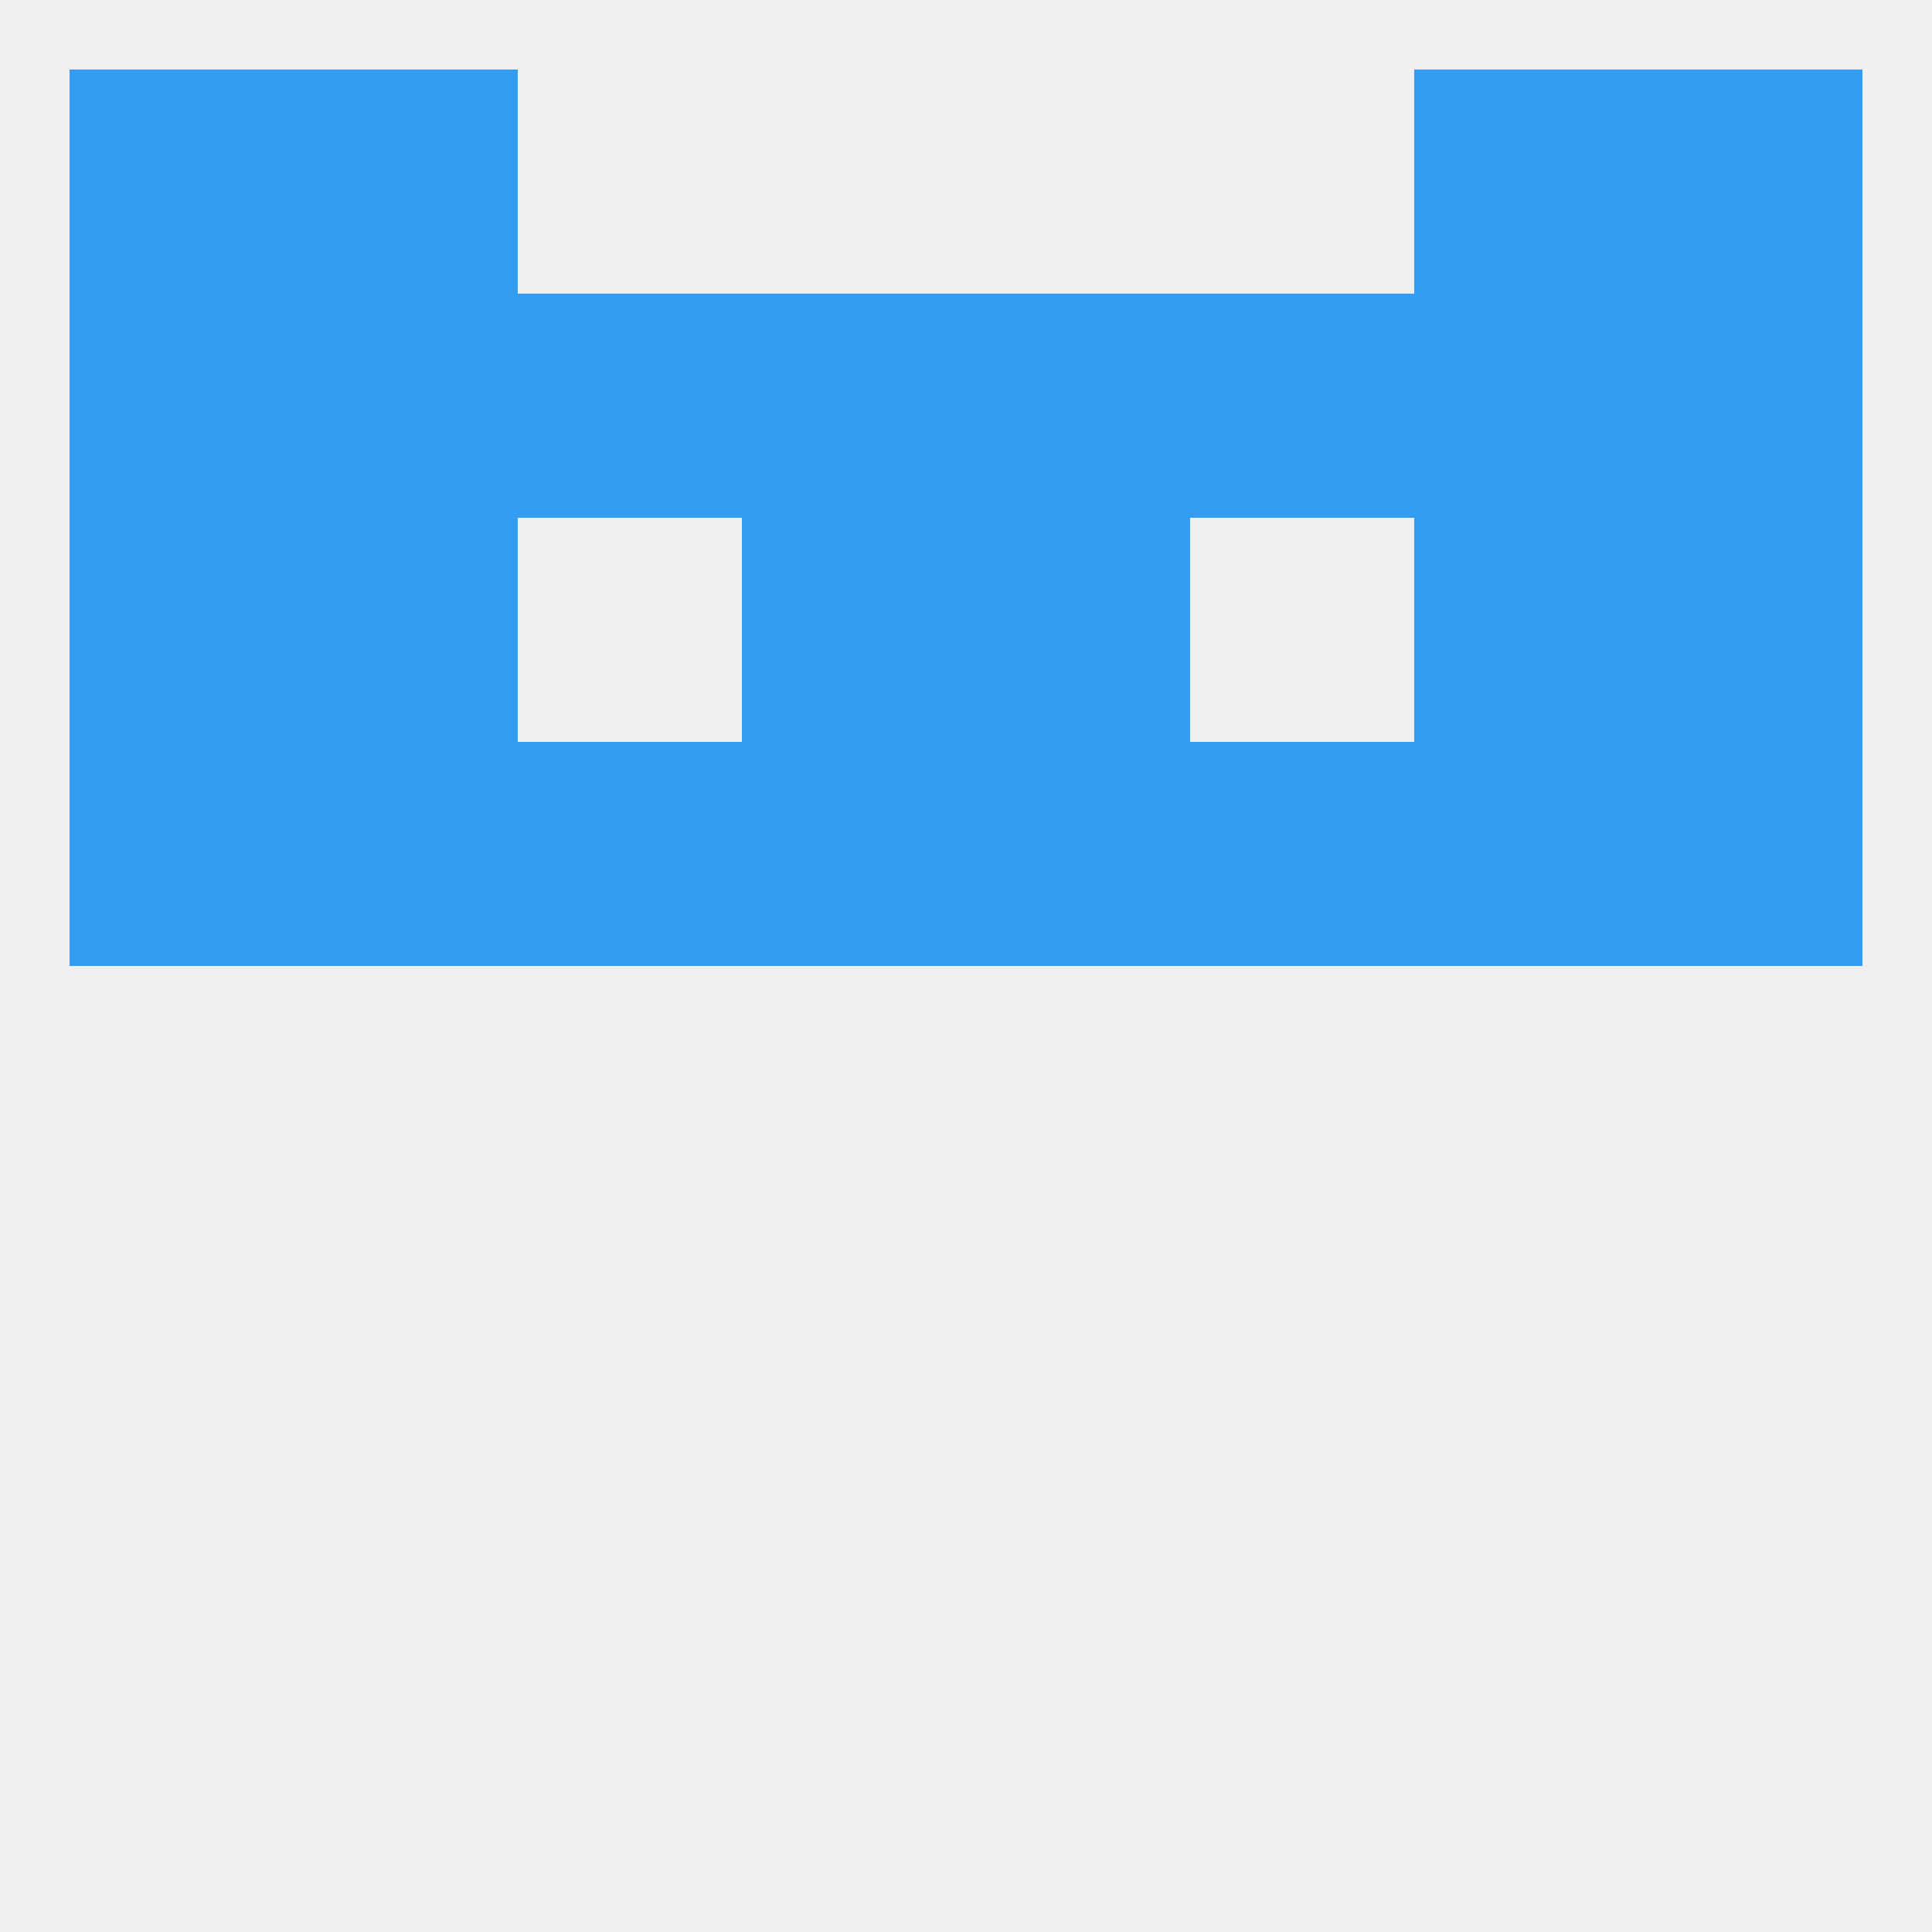
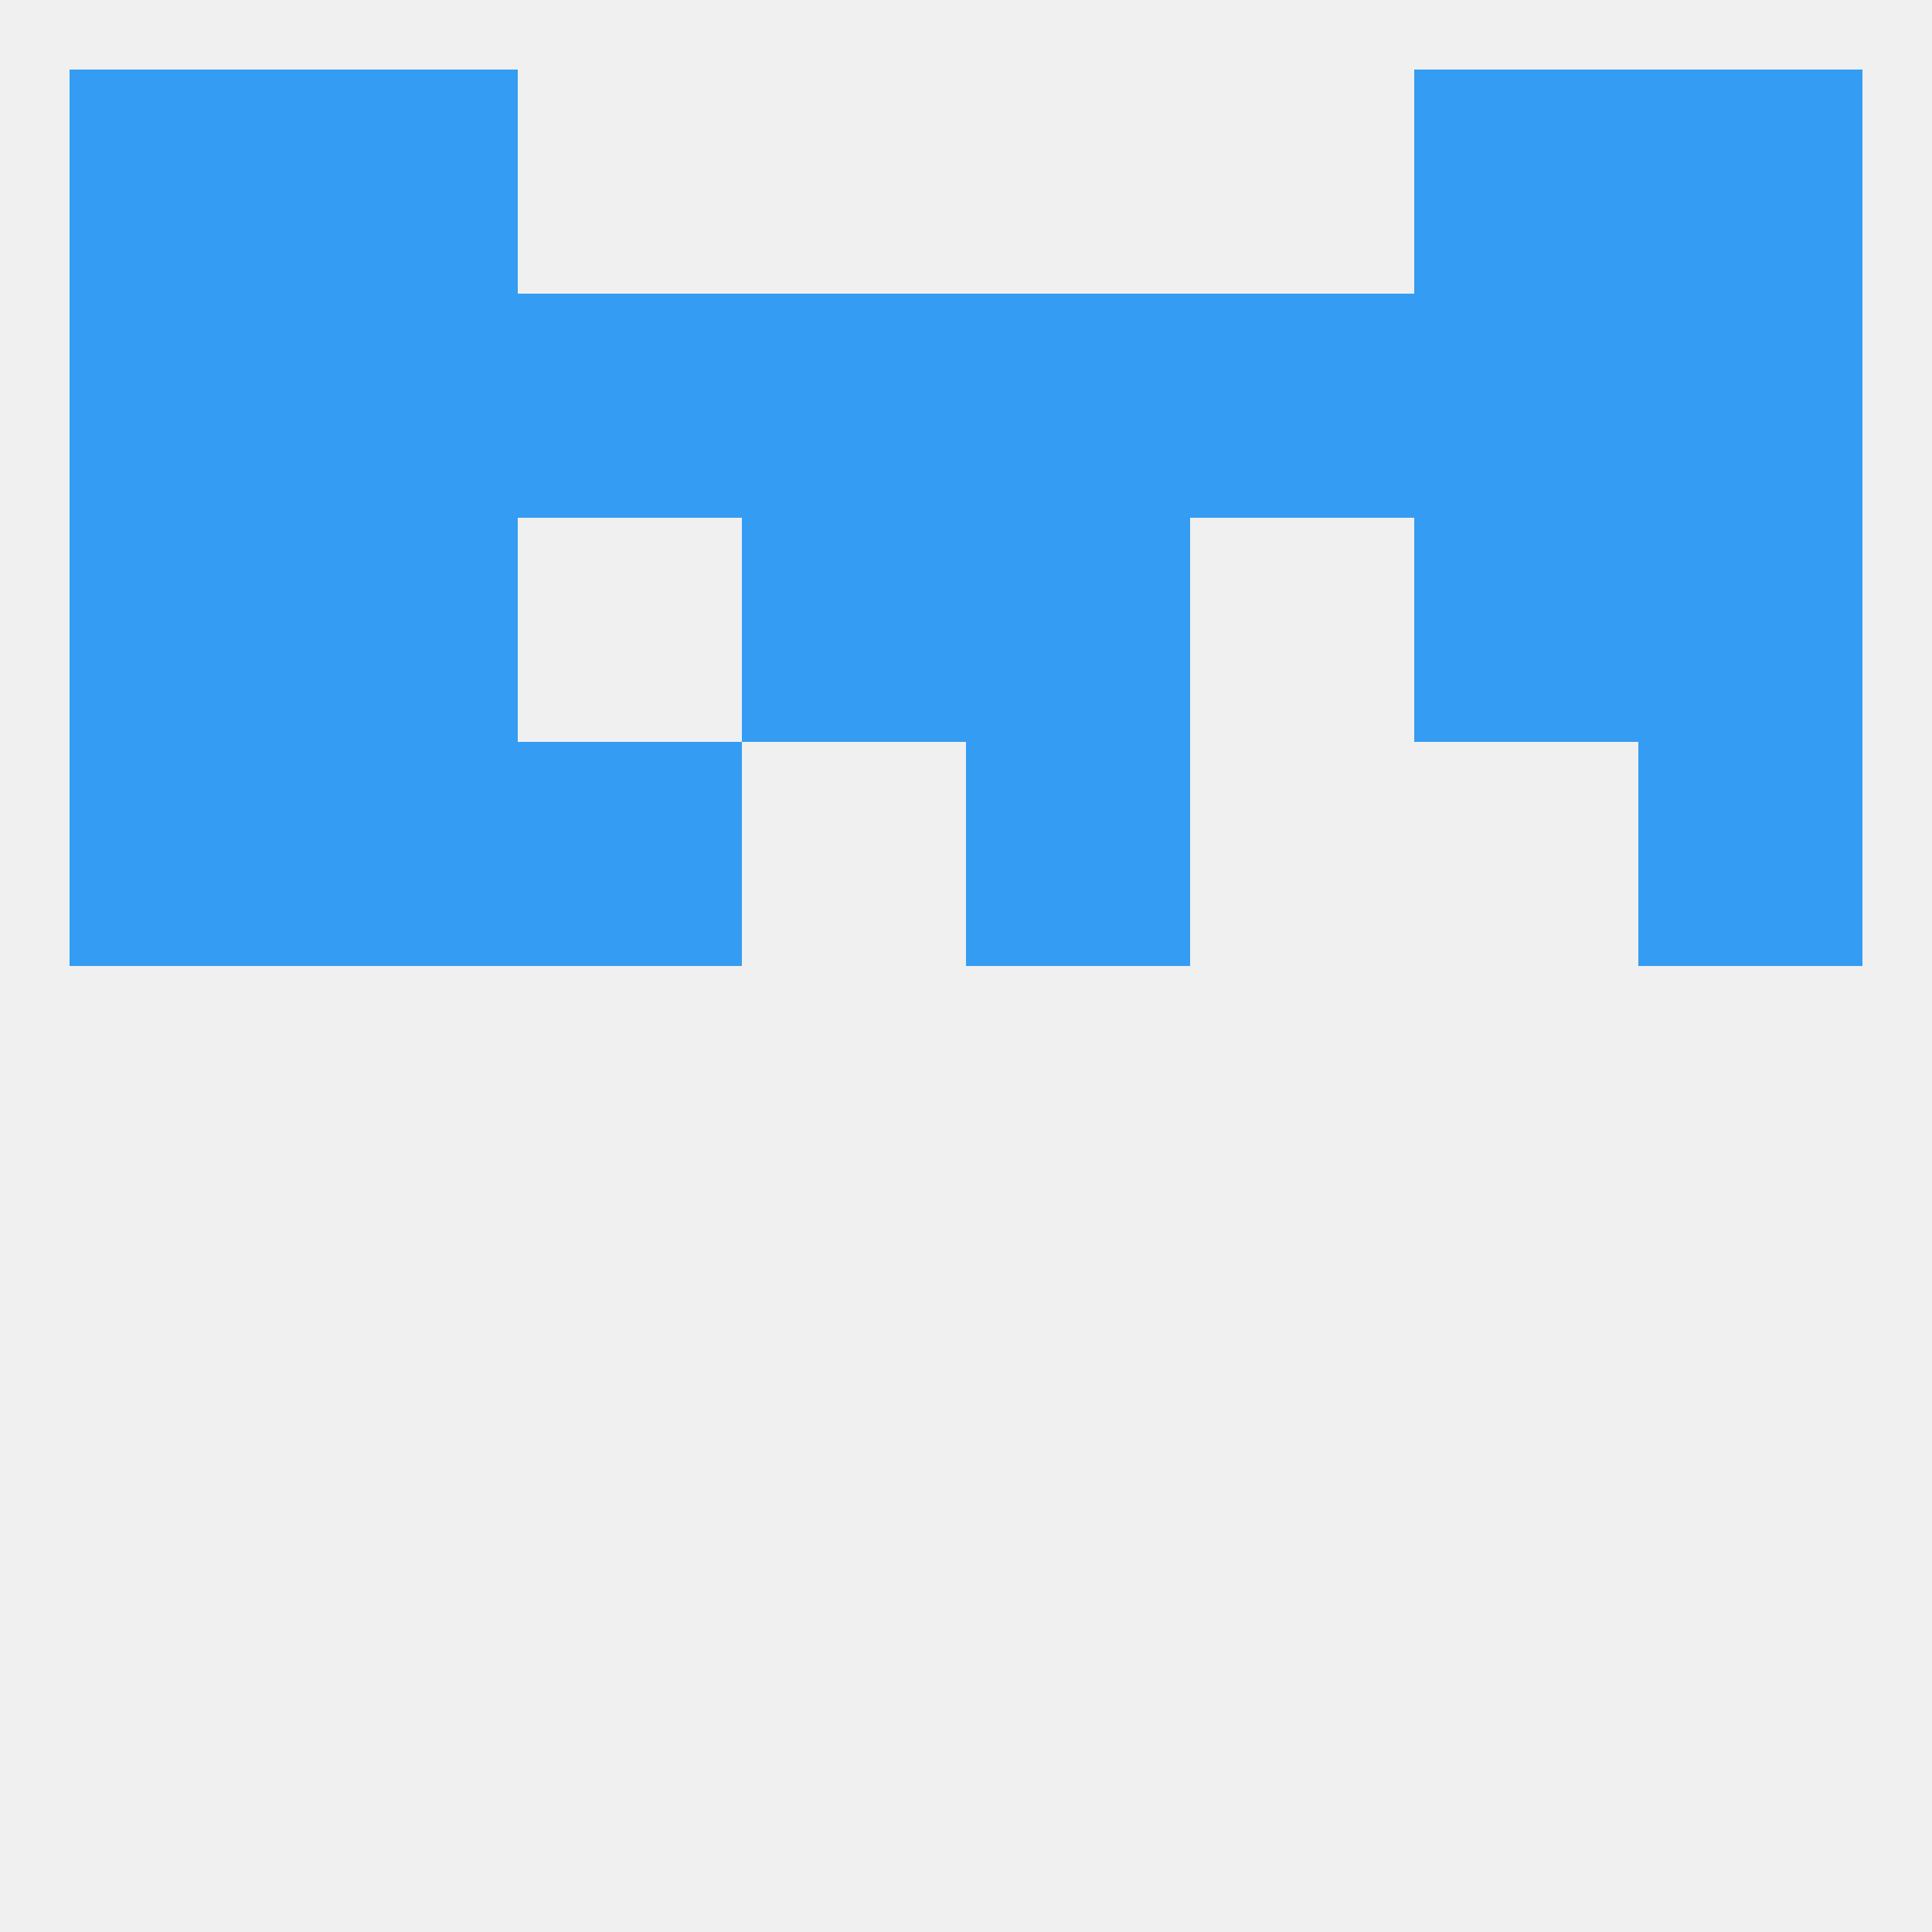
<svg xmlns="http://www.w3.org/2000/svg" version="1.1" baseprofile="full" width="250" height="250" viewBox="0 0 250 250">
  <rect width="100%" height="100%" fill="rgba(240,240,240,255)" />
  <rect x="38" y="96" width="29" height="29" fill="rgba(52,157,243,255)" />
-   <rect x="183" y="96" width="29" height="29" fill="rgba(52,157,243,255)" />
  <rect x="67" y="96" width="29" height="29" fill="rgba(52,157,243,255)" />
-   <rect x="154" y="96" width="29" height="29" fill="rgba(52,157,243,255)" />
-   <rect x="96" y="96" width="29" height="29" fill="rgba(52,157,243,255)" />
  <rect x="9" y="96" width="29" height="29" fill="rgba(52,157,243,255)" />
  <rect x="212" y="96" width="29" height="29" fill="rgba(52,157,243,255)" />
  <rect x="125" y="96" width="29" height="29" fill="rgba(52,157,243,255)" />
  <rect x="125" y="67" width="29" height="29" fill="rgba(52,157,243,255)" />
  <rect x="38" y="67" width="29" height="29" fill="rgba(52,157,243,255)" />
  <rect x="183" y="67" width="29" height="29" fill="rgba(52,157,243,255)" />
  <rect x="9" y="67" width="29" height="29" fill="rgba(52,157,243,255)" />
  <rect x="212" y="67" width="29" height="29" fill="rgba(52,157,243,255)" />
  <rect x="96" y="67" width="29" height="29" fill="rgba(52,157,243,255)" />
  <rect x="96" y="38" width="29" height="29" fill="rgba(52,157,243,255)" />
  <rect x="212" y="38" width="29" height="29" fill="rgba(52,157,243,255)" />
  <rect x="67" y="38" width="29" height="29" fill="rgba(52,157,243,255)" />
  <rect x="154" y="38" width="29" height="29" fill="rgba(52,157,243,255)" />
  <rect x="38" y="38" width="29" height="29" fill="rgba(52,157,243,255)" />
  <rect x="125" y="38" width="29" height="29" fill="rgba(52,157,243,255)" />
  <rect x="9" y="38" width="29" height="29" fill="rgba(52,157,243,255)" />
  <rect x="183" y="38" width="29" height="29" fill="rgba(52,157,243,255)" />
  <rect x="183" y="9" width="29" height="29" fill="rgba(52,157,243,255)" />
  <rect x="9" y="9" width="29" height="29" fill="rgba(52,157,243,255)" />
  <rect x="212" y="9" width="29" height="29" fill="rgba(52,157,243,255)" />
  <rect x="38" y="9" width="29" height="29" fill="rgba(52,157,243,255)" />
</svg>